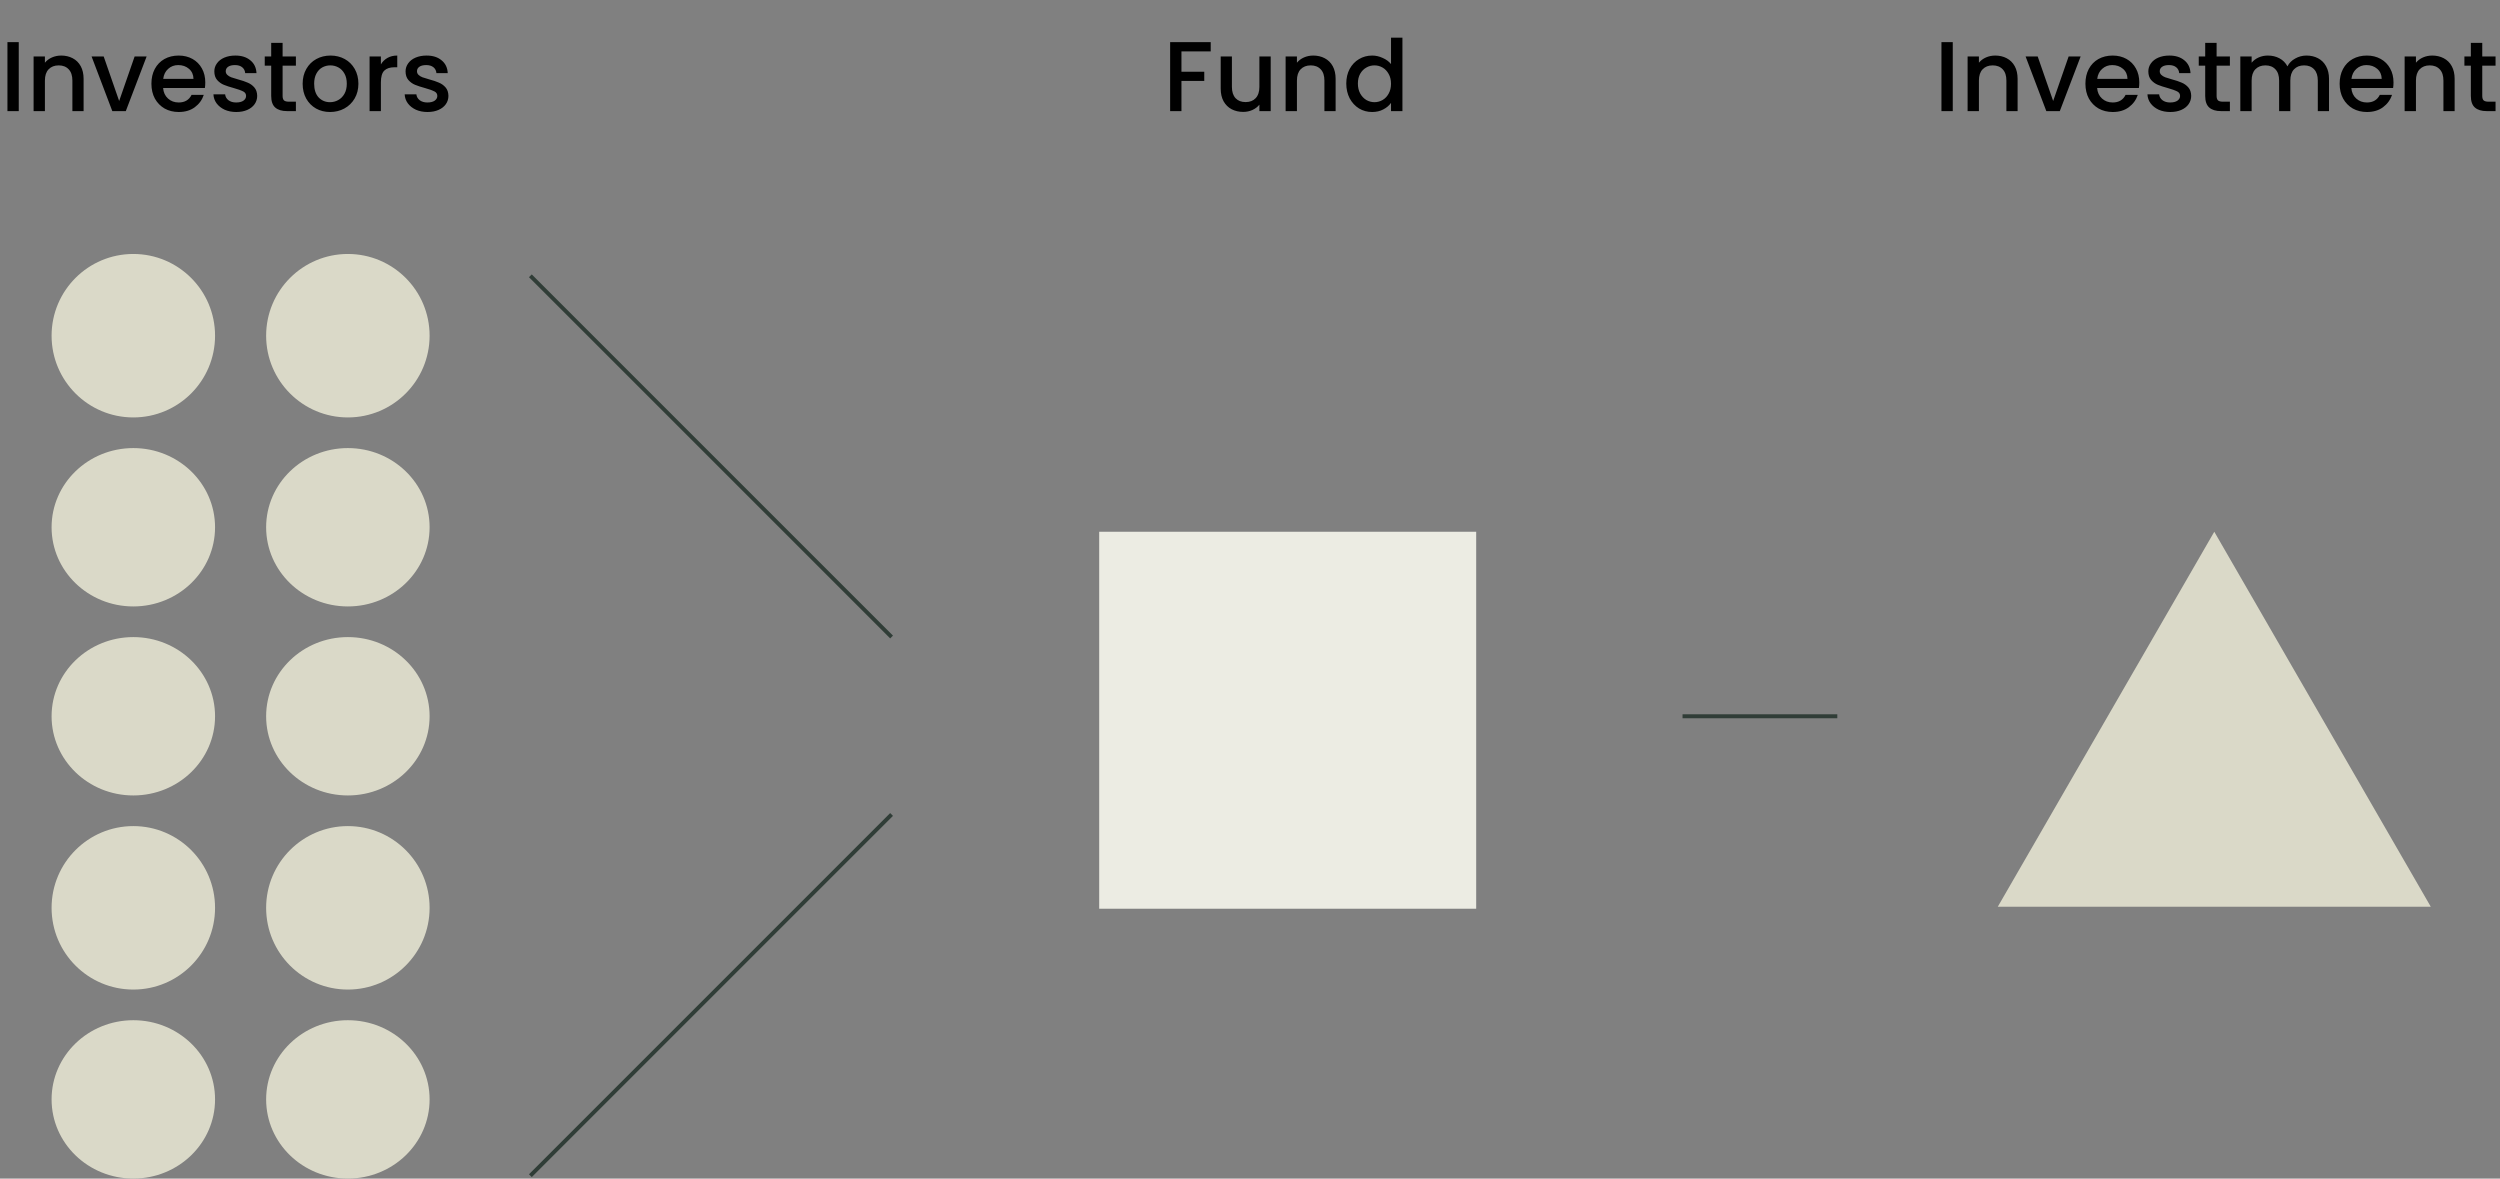
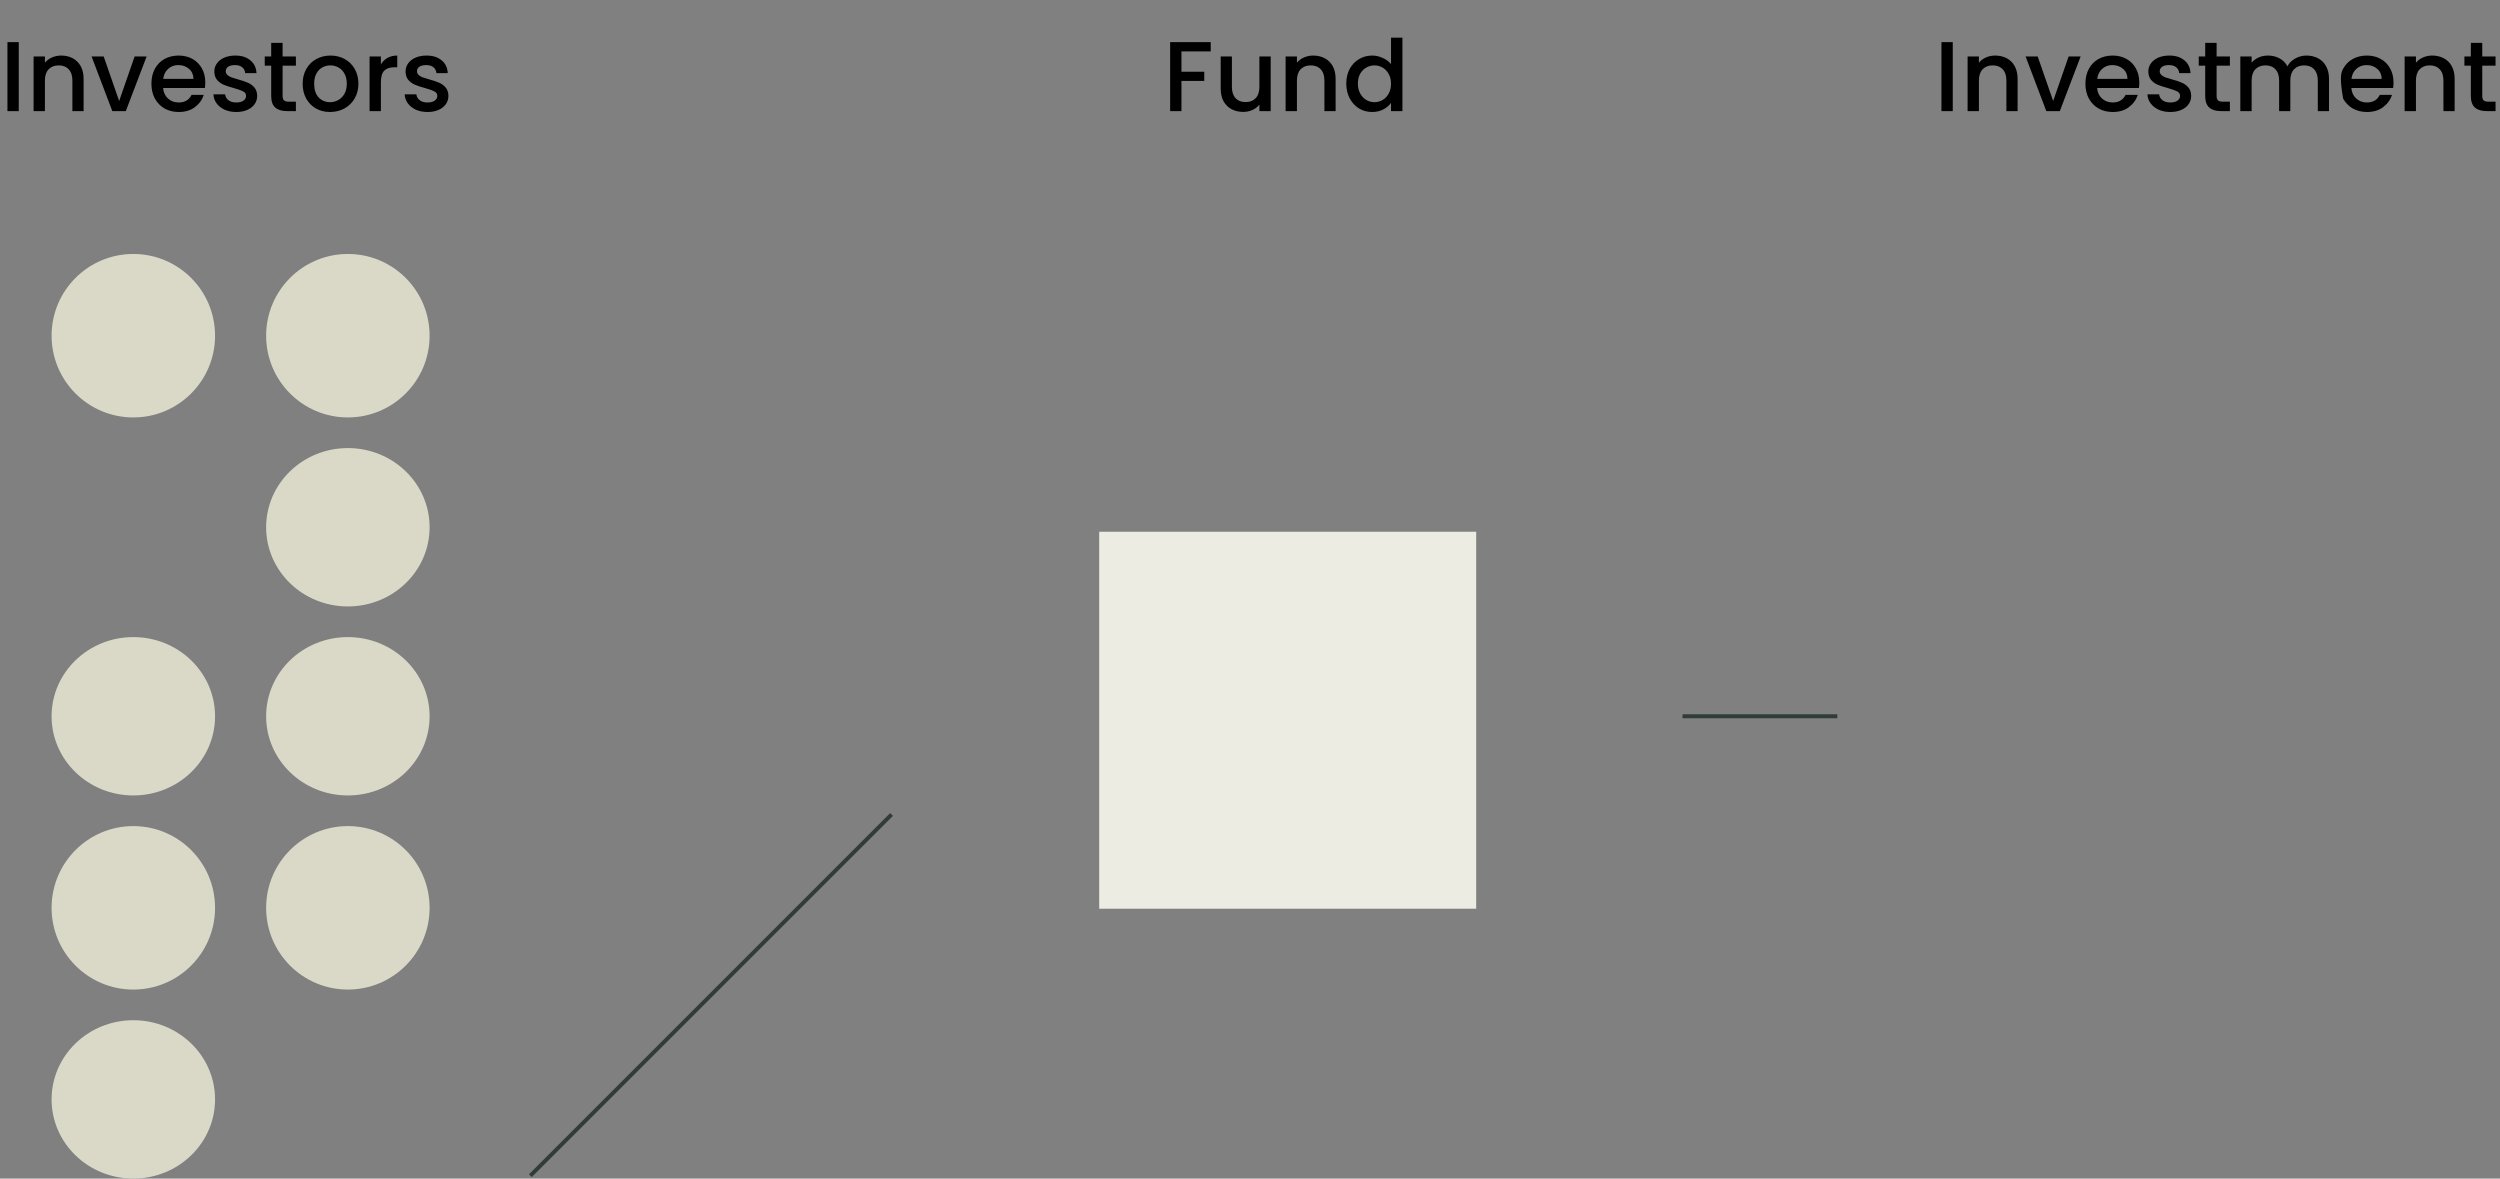
<svg xmlns="http://www.w3.org/2000/svg" width="630" height="297" viewBox="0 0 630 297" fill="none">
  <rect x="0" y="0" width="630" height="297" fill="#808080" stroke="none" />
-   <ellipse cx="33.597" cy="132.87" rx="20.597" ry="19.953" fill="#DAD9C8" />
  <circle cx="33.597" cy="84.597" r="20.597" fill="#DAD9C8" />
  <ellipse cx="33.597" cy="180.5" rx="20.597" ry="19.953" fill="#DAD9C8" />
  <circle cx="33.597" cy="228.773" r="20.597" fill="#DAD9C8" />
  <ellipse cx="87.663" cy="132.87" rx="20.597" ry="19.953" fill="#DAD9C8" />
  <circle cx="87.663" cy="84.597" r="20.597" fill="#DAD9C8" />
  <ellipse cx="87.663" cy="180.5" rx="20.597" ry="19.953" fill="#DAD9C8" />
  <circle cx="87.663" cy="228.773" r="20.597" fill="#DAD9C8" />
  <ellipse cx="33.597" cy="277.047" rx="20.597" ry="19.953" fill="#DAD9C8" />
-   <ellipse cx="87.663" cy="277.047" rx="20.597" ry="19.953" fill="#DAD9C8" />
-   <line x1="224.678" y1="160.528" x2="133.652" y2="69.503" stroke="#303D37" />
  <line x1="133.652" y1="296.274" x2="224.678" y2="205.249" stroke="#303D37" />
  <rect x="277" y="134" width="95" height="95" fill="#ECECE3" />
-   <path d="M558 134L612.56 228.5H503.44L558 134Z" fill="#DAD9C8" />
  <path d="M424 180.5L463 180.5" stroke="#303D37" />
  <path d="M4.725 10.625V28H1.875V10.625H4.725ZM15.417 14C16.5 14 17.467 14.225 18.317 14.675C19.183 15.125 19.858 15.792 20.342 16.675C20.825 17.558 21.067 18.625 21.067 19.875V28H18.242V20.3C18.242 19.067 17.933 18.125 17.317 17.475C16.7 16.808 15.858 16.475 14.792 16.475C13.725 16.475 12.875 16.808 12.242 17.475C11.625 18.125 11.317 19.067 11.317 20.3V28H8.467V14.225H11.317V15.8C11.784 15.233 12.375 14.792 13.092 14.475C13.825 14.158 14.6 14 15.417 14ZM30.027 25.45L33.927 14.225H36.952L31.702 28H28.302L23.077 14.225H26.127L30.027 25.45ZM51.731 20.775C51.731 21.292 51.698 21.758 51.631 22.175H41.106C41.19 23.275 41.598 24.158 42.331 24.825C43.065 25.492 43.965 25.825 45.031 25.825C46.565 25.825 47.648 25.183 48.281 23.9H51.356C50.94 25.167 50.181 26.208 49.081 27.025C47.998 27.825 46.648 28.225 45.031 28.225C43.715 28.225 42.531 27.933 41.481 27.35C40.448 26.75 39.631 25.917 39.031 24.85C38.448 23.767 38.156 22.517 38.156 21.1C38.156 19.683 38.44 18.442 39.006 17.375C39.59 16.292 40.398 15.458 41.431 14.875C42.481 14.292 43.681 14 45.031 14C46.331 14 47.49 14.283 48.506 14.85C49.523 15.417 50.315 16.217 50.881 17.25C51.448 18.267 51.731 19.442 51.731 20.775ZM48.756 19.875C48.74 18.825 48.365 17.983 47.631 17.35C46.898 16.717 45.99 16.4 44.906 16.4C43.923 16.4 43.081 16.717 42.381 17.35C41.681 17.967 41.265 18.808 41.131 19.875H48.756ZM59.536 28.225C58.453 28.225 57.478 28.033 56.611 27.65C55.761 27.25 55.086 26.717 54.586 26.05C54.086 25.367 53.819 24.608 53.786 23.775H56.736C56.786 24.358 57.061 24.85 57.561 25.25C58.078 25.633 58.719 25.825 59.486 25.825C60.286 25.825 60.903 25.675 61.336 25.375C61.786 25.058 62.011 24.658 62.011 24.175C62.011 23.658 61.761 23.275 61.261 23.025C60.778 22.775 60.003 22.5 58.936 22.2C57.903 21.917 57.061 21.642 56.411 21.375C55.761 21.108 55.194 20.7 54.711 20.15C54.245 19.6 54.011 18.875 54.011 17.975C54.011 17.242 54.228 16.575 54.661 15.975C55.094 15.358 55.711 14.875 56.511 14.525C57.328 14.175 58.261 14 59.311 14C60.878 14 62.136 14.4 63.086 15.2C64.053 15.983 64.57 17.058 64.636 18.425H61.786C61.736 17.808 61.486 17.317 61.036 16.95C60.586 16.583 59.978 16.4 59.211 16.4C58.461 16.4 57.886 16.542 57.486 16.825C57.086 17.108 56.886 17.483 56.886 17.95C56.886 18.317 57.02 18.625 57.286 18.875C57.553 19.125 57.878 19.325 58.261 19.475C58.645 19.608 59.211 19.783 59.961 20C60.961 20.267 61.778 20.542 62.411 20.825C63.061 21.092 63.62 21.492 64.086 22.025C64.553 22.558 64.794 23.267 64.811 24.15C64.811 24.933 64.594 25.633 64.161 26.25C63.728 26.867 63.111 27.35 62.311 27.7C61.528 28.05 60.603 28.225 59.536 28.225ZM71.216 16.55V24.175C71.216 24.692 71.332 25.067 71.566 25.3C71.816 25.517 72.232 25.625 72.816 25.625H74.566V28H72.316C71.032 28 70.049 27.7 69.366 27.1C68.682 26.5 68.341 25.525 68.341 24.175V16.55H66.716V14.225H68.341V10.8H71.216V14.225H74.566V16.55H71.216ZM83.167 28.225C81.867 28.225 80.692 27.933 79.642 27.35C78.592 26.75 77.767 25.917 77.167 24.85C76.567 23.767 76.267 22.517 76.267 21.1C76.267 19.7 76.576 18.458 77.192 17.375C77.809 16.292 78.651 15.458 79.717 14.875C80.784 14.292 81.976 14 83.292 14C84.609 14 85.801 14.292 86.867 14.875C87.934 15.458 88.776 16.292 89.392 17.375C90.009 18.458 90.317 19.7 90.317 21.1C90.317 22.5 90.001 23.742 89.367 24.825C88.734 25.908 87.867 26.75 86.767 27.35C85.684 27.933 84.484 28.225 83.167 28.225ZM83.167 25.75C83.901 25.75 84.584 25.575 85.217 25.225C85.867 24.875 86.392 24.35 86.792 23.65C87.192 22.95 87.392 22.1 87.392 21.1C87.392 20.1 87.201 19.258 86.817 18.575C86.434 17.875 85.926 17.35 85.292 17C84.659 16.65 83.976 16.475 83.242 16.475C82.509 16.475 81.826 16.65 81.192 17C80.576 17.35 80.084 17.875 79.717 18.575C79.351 19.258 79.167 20.1 79.167 21.1C79.167 22.583 79.542 23.733 80.292 24.55C81.059 25.35 82.017 25.75 83.167 25.75ZM95.985 16.225C96.401 15.525 96.951 14.983 97.635 14.6C98.335 14.2 99.16 14 100.11 14V16.95H99.385C98.268 16.95 97.418 17.233 96.835 17.8C96.268 18.367 95.985 19.35 95.985 20.75V28H93.135V14.225H95.985V16.225ZM107.729 28.225C106.646 28.225 105.671 28.033 104.804 27.65C103.954 27.25 103.279 26.717 102.779 26.05C102.279 25.367 102.013 24.608 101.979 23.775H104.929C104.979 24.358 105.254 24.85 105.754 25.25C106.271 25.633 106.913 25.825 107.679 25.825C108.479 25.825 109.096 25.675 109.529 25.375C109.979 25.058 110.204 24.658 110.204 24.175C110.204 23.658 109.954 23.275 109.454 23.025C108.971 22.775 108.196 22.5 107.129 22.2C106.096 21.917 105.254 21.642 104.604 21.375C103.954 21.108 103.388 20.7 102.904 20.15C102.438 19.6 102.204 18.875 102.204 17.975C102.204 17.242 102.421 16.575 102.854 15.975C103.288 15.358 103.904 14.875 104.704 14.525C105.521 14.175 106.454 14 107.504 14C109.071 14 110.329 14.4 111.279 15.2C112.246 15.983 112.763 17.058 112.829 18.425H109.979C109.929 17.808 109.679 17.317 109.229 16.95C108.779 16.583 108.171 16.4 107.404 16.4C106.654 16.4 106.079 16.542 105.679 16.825C105.279 17.108 105.079 17.483 105.079 17.95C105.079 18.317 105.213 18.625 105.479 18.875C105.746 19.125 106.071 19.325 106.454 19.475C106.838 19.608 107.404 19.783 108.154 20C109.154 20.267 109.971 20.542 110.604 20.825C111.254 21.092 111.813 21.492 112.279 22.025C112.746 22.558 112.988 23.267 113.004 24.15C113.004 24.933 112.788 25.633 112.354 26.25C111.921 26.867 111.304 27.35 110.504 27.7C109.721 28.05 108.796 28.225 107.729 28.225Z" fill="black" />
  <path d="M305.1 10.625V12.95H297.725V18.075H303.475V20.4H297.725V28H294.875V10.625H305.1ZM320.216 14.225V28H317.366V26.375C316.916 26.942 316.325 27.392 315.591 27.725C314.875 28.042 314.108 28.2 313.291 28.2C312.208 28.2 311.233 27.975 310.366 27.525C309.516 27.075 308.841 26.408 308.341 25.525C307.858 24.642 307.616 23.575 307.616 22.325V14.225H310.441V21.9C310.441 23.133 310.75 24.083 311.366 24.75C311.983 25.4 312.825 25.725 313.891 25.725C314.958 25.725 315.8 25.4 316.416 24.75C317.05 24.083 317.366 23.133 317.366 21.9V14.225H320.216ZM330.927 14C332.01 14 332.977 14.225 333.827 14.675C334.693 15.125 335.368 15.792 335.852 16.675C336.335 17.558 336.577 18.625 336.577 19.875V28H333.752V20.3C333.752 19.067 333.443 18.125 332.827 17.475C332.21 16.808 331.368 16.475 330.302 16.475C329.235 16.475 328.385 16.808 327.752 17.475C327.135 18.125 326.827 19.067 326.827 20.3V28H323.977V14.225H326.827V15.8C327.293 15.233 327.885 14.792 328.602 14.475C329.335 14.158 330.11 14 330.927 14ZM339.262 21.05C339.262 19.667 339.545 18.442 340.112 17.375C340.695 16.308 341.479 15.483 342.462 14.9C343.462 14.3 344.57 14 345.787 14C346.687 14 347.57 14.2 348.437 14.6C349.32 14.983 350.02 15.5 350.537 16.15V9.5H353.412V28H350.537V25.925C350.07 26.592 349.42 27.142 348.587 27.575C347.77 28.008 346.829 28.225 345.762 28.225C344.562 28.225 343.462 27.925 342.462 27.325C341.479 26.708 340.695 25.858 340.112 24.775C339.545 23.675 339.262 22.433 339.262 21.05ZM350.537 21.1C350.537 20.15 350.337 19.325 349.937 18.625C349.554 17.925 349.045 17.392 348.412 17.025C347.779 16.658 347.095 16.475 346.362 16.475C345.629 16.475 344.945 16.658 344.312 17.025C343.679 17.375 343.162 17.9 342.762 18.6C342.379 19.283 342.187 20.1 342.187 21.05C342.187 22 342.379 22.833 342.762 23.55C343.162 24.267 343.679 24.817 344.312 25.2C344.962 25.567 345.645 25.75 346.362 25.75C347.095 25.75 347.779 25.567 348.412 25.2C349.045 24.833 349.554 24.3 349.937 23.6C350.337 22.883 350.537 22.05 350.537 21.1Z" fill="black" />
-   <path d="M492.095 10.625V28H489.245V10.625H492.095ZM502.786 14C503.87 14 504.836 14.225 505.686 14.675C506.553 15.125 507.228 15.792 507.711 16.675C508.195 17.558 508.436 18.625 508.436 19.875V28H505.611V20.3C505.611 19.067 505.303 18.125 504.686 17.475C504.07 16.808 503.228 16.475 502.161 16.475C501.095 16.475 500.245 16.808 499.611 17.475C498.995 18.125 498.686 19.067 498.686 20.3V28H495.836V14.225H498.686V15.8C499.153 15.233 499.745 14.792 500.461 14.475C501.195 14.158 501.97 14 502.786 14ZM517.397 25.45L521.297 14.225H524.322L519.072 28H515.672L510.447 14.225H513.497L517.397 25.45ZM539.101 20.775C539.101 21.292 539.068 21.758 539.001 22.175H528.476C528.559 23.275 528.968 24.158 529.701 24.825C530.434 25.492 531.334 25.825 532.401 25.825C533.934 25.825 535.018 25.183 535.651 23.9H538.726C538.309 25.167 537.551 26.208 536.451 27.025C535.368 27.825 534.018 28.225 532.401 28.225C531.084 28.225 529.901 27.933 528.851 27.35C527.818 26.75 527.001 25.917 526.401 24.85C525.818 23.767 525.526 22.517 525.526 21.1C525.526 19.683 525.809 18.442 526.376 17.375C526.959 16.292 527.768 15.458 528.801 14.875C529.851 14.292 531.051 14 532.401 14C533.701 14 534.859 14.283 535.876 14.85C536.893 15.417 537.684 16.217 538.251 17.25C538.818 18.267 539.101 19.442 539.101 20.775ZM536.126 19.875C536.109 18.825 535.734 17.983 535.001 17.35C534.268 16.717 533.359 16.4 532.276 16.4C531.293 16.4 530.451 16.717 529.751 17.35C529.051 17.967 528.634 18.808 528.501 19.875H536.126ZM546.906 28.225C545.822 28.225 544.847 28.033 543.981 27.65C543.131 27.25 542.456 26.717 541.956 26.05C541.456 25.367 541.189 24.608 541.156 23.775H544.106C544.156 24.358 544.431 24.85 544.931 25.25C545.447 25.633 546.089 25.825 546.856 25.825C547.656 25.825 548.272 25.675 548.706 25.375C549.156 25.058 549.381 24.658 549.381 24.175C549.381 23.658 549.131 23.275 548.631 23.025C548.147 22.775 547.372 22.5 546.306 22.2C545.272 21.917 544.431 21.642 543.781 21.375C543.131 21.108 542.564 20.7 542.081 20.15C541.614 19.6 541.381 18.875 541.381 17.975C541.381 17.242 541.597 16.575 542.031 15.975C542.464 15.358 543.081 14.875 543.881 14.525C544.697 14.175 545.631 14 546.681 14C548.247 14 549.506 14.4 550.456 15.2C551.422 15.983 551.939 17.058 552.006 18.425H549.156C549.106 17.808 548.856 17.317 548.406 16.95C547.956 16.583 547.347 16.4 546.581 16.4C545.831 16.4 545.256 16.542 544.856 16.825C544.456 17.108 544.256 17.483 544.256 17.95C544.256 18.317 544.389 18.625 544.656 18.875C544.922 19.125 545.247 19.325 545.631 19.475C546.014 19.608 546.581 19.783 547.331 20C548.331 20.267 549.147 20.542 549.781 20.825C550.431 21.092 550.989 21.492 551.456 22.025C551.922 22.558 552.164 23.267 552.181 24.15C552.181 24.933 551.964 25.633 551.531 26.25C551.097 26.867 550.481 27.35 549.681 27.7C548.897 28.05 547.972 28.225 546.906 28.225ZM558.585 16.55V24.175C558.585 24.692 558.702 25.067 558.935 25.3C559.185 25.517 559.602 25.625 560.185 25.625H561.935V28H559.685C558.402 28 557.419 27.7 556.735 27.1C556.052 26.5 555.71 25.525 555.71 24.175V16.55H554.085V14.225H555.71V10.8H558.585V14.225H561.935V16.55H558.585ZM581.237 14C582.32 14 583.287 14.225 584.137 14.675C585.004 15.125 585.679 15.792 586.162 16.675C586.662 17.558 586.912 18.625 586.912 19.875V28H584.087V20.3C584.087 19.067 583.779 18.125 583.162 17.475C582.545 16.808 581.704 16.475 580.637 16.475C579.57 16.475 578.72 16.808 578.087 17.475C577.47 18.125 577.162 19.067 577.162 20.3V28H574.337V20.3C574.337 19.067 574.029 18.125 573.412 17.475C572.795 16.808 571.954 16.475 570.887 16.475C569.82 16.475 568.97 16.808 568.337 17.475C567.72 18.125 567.412 19.067 567.412 20.3V28H564.562V14.225H567.412V15.8C567.879 15.233 568.47 14.792 569.187 14.475C569.904 14.158 570.67 14 571.487 14C572.587 14 573.57 14.233 574.437 14.7C575.304 15.167 575.97 15.842 576.437 16.725C576.854 15.892 577.504 15.233 578.387 14.75C579.27 14.25 580.22 14 581.237 14ZM603.164 20.775C603.164 21.292 603.13 21.758 603.064 22.175H592.539C592.622 23.275 593.03 24.158 593.764 24.825C594.497 25.492 595.397 25.825 596.464 25.825C597.997 25.825 599.08 25.183 599.714 23.9H602.789C602.372 25.167 601.614 26.208 600.514 27.025C599.43 27.825 598.08 28.225 596.464 28.225C595.147 28.225 593.964 27.933 592.914 27.35C591.88 26.75 591.064 25.917 590.464 24.85C589.88 23.767 589.589 22.517 589.589 21.1C589.589 19.683 589.872 18.442 590.439 17.375C591.022 16.292 591.83 15.458 592.864 14.875C593.914 14.292 595.114 14 596.464 14C597.764 14 598.922 14.283 599.939 14.85C600.955 15.417 601.747 16.217 602.314 17.25C602.88 18.267 603.164 19.442 603.164 20.775ZM600.189 19.875C600.172 18.825 599.797 17.983 599.064 17.35C598.33 16.717 597.422 16.4 596.339 16.4C595.355 16.4 594.514 16.717 593.814 17.35C593.114 17.967 592.697 18.808 592.564 19.875H600.189ZM612.918 14C614.002 14 614.968 14.225 615.818 14.675C616.685 15.125 617.36 15.792 617.843 16.675C618.327 17.558 618.568 18.625 618.568 19.875V28H615.743V20.3C615.743 19.067 615.435 18.125 614.818 17.475C614.202 16.808 613.36 16.475 612.293 16.475C611.227 16.475 610.377 16.808 609.743 17.475C609.127 18.125 608.818 19.067 608.818 20.3V28H605.968V14.225H608.818V15.8C609.285 15.233 609.877 14.792 610.593 14.475C611.327 14.158 612.102 14 612.918 14ZM625.529 16.55V24.175C625.529 24.692 625.645 25.067 625.879 25.3C626.129 25.517 626.545 25.625 627.129 25.625H628.879V28H626.629C625.345 28 624.362 27.7 623.679 27.1C622.995 26.5 622.654 25.525 622.654 24.175V16.55H621.029V14.225H622.654V10.8H625.529V14.225H628.879V16.55H625.529Z" fill="black" />
+   <path d="M492.095 10.625V28H489.245V10.625H492.095ZM502.786 14C503.87 14 504.836 14.225 505.686 14.675C506.553 15.125 507.228 15.792 507.711 16.675C508.195 17.558 508.436 18.625 508.436 19.875V28H505.611V20.3C505.611 19.067 505.303 18.125 504.686 17.475C504.07 16.808 503.228 16.475 502.161 16.475C501.095 16.475 500.245 16.808 499.611 17.475C498.995 18.125 498.686 19.067 498.686 20.3V28H495.836V14.225H498.686V15.8C499.153 15.233 499.745 14.792 500.461 14.475C501.195 14.158 501.97 14 502.786 14ZM517.397 25.45L521.297 14.225H524.322L519.072 28H515.672L510.447 14.225H513.497L517.397 25.45ZM539.101 20.775C539.101 21.292 539.068 21.758 539.001 22.175H528.476C528.559 23.275 528.968 24.158 529.701 24.825C530.434 25.492 531.334 25.825 532.401 25.825C533.934 25.825 535.018 25.183 535.651 23.9H538.726C538.309 25.167 537.551 26.208 536.451 27.025C535.368 27.825 534.018 28.225 532.401 28.225C531.084 28.225 529.901 27.933 528.851 27.35C527.818 26.75 527.001 25.917 526.401 24.85C525.818 23.767 525.526 22.517 525.526 21.1C525.526 19.683 525.809 18.442 526.376 17.375C526.959 16.292 527.768 15.458 528.801 14.875C529.851 14.292 531.051 14 532.401 14C533.701 14 534.859 14.283 535.876 14.85C536.893 15.417 537.684 16.217 538.251 17.25C538.818 18.267 539.101 19.442 539.101 20.775ZM536.126 19.875C536.109 18.825 535.734 17.983 535.001 17.35C534.268 16.717 533.359 16.4 532.276 16.4C531.293 16.4 530.451 16.717 529.751 17.35C529.051 17.967 528.634 18.808 528.501 19.875H536.126ZM546.906 28.225C545.822 28.225 544.847 28.033 543.981 27.65C543.131 27.25 542.456 26.717 541.956 26.05C541.456 25.367 541.189 24.608 541.156 23.775H544.106C544.156 24.358 544.431 24.85 544.931 25.25C545.447 25.633 546.089 25.825 546.856 25.825C547.656 25.825 548.272 25.675 548.706 25.375C549.156 25.058 549.381 24.658 549.381 24.175C549.381 23.658 549.131 23.275 548.631 23.025C548.147 22.775 547.372 22.5 546.306 22.2C545.272 21.917 544.431 21.642 543.781 21.375C543.131 21.108 542.564 20.7 542.081 20.15C541.614 19.6 541.381 18.875 541.381 17.975C541.381 17.242 541.597 16.575 542.031 15.975C542.464 15.358 543.081 14.875 543.881 14.525C544.697 14.175 545.631 14 546.681 14C548.247 14 549.506 14.4 550.456 15.2C551.422 15.983 551.939 17.058 552.006 18.425H549.156C549.106 17.808 548.856 17.317 548.406 16.95C547.956 16.583 547.347 16.4 546.581 16.4C545.831 16.4 545.256 16.542 544.856 16.825C544.456 17.108 544.256 17.483 544.256 17.95C544.256 18.317 544.389 18.625 544.656 18.875C544.922 19.125 545.247 19.325 545.631 19.475C546.014 19.608 546.581 19.783 547.331 20C548.331 20.267 549.147 20.542 549.781 20.825C550.431 21.092 550.989 21.492 551.456 22.025C551.922 22.558 552.164 23.267 552.181 24.15C552.181 24.933 551.964 25.633 551.531 26.25C551.097 26.867 550.481 27.35 549.681 27.7C548.897 28.05 547.972 28.225 546.906 28.225ZM558.585 16.55V24.175C558.585 24.692 558.702 25.067 558.935 25.3C559.185 25.517 559.602 25.625 560.185 25.625H561.935V28H559.685C558.402 28 557.419 27.7 556.735 27.1C556.052 26.5 555.71 25.525 555.71 24.175V16.55H554.085V14.225H555.71V10.8H558.585V14.225H561.935V16.55H558.585ZM581.237 14C582.32 14 583.287 14.225 584.137 14.675C585.004 15.125 585.679 15.792 586.162 16.675C586.662 17.558 586.912 18.625 586.912 19.875V28H584.087V20.3C584.087 19.067 583.779 18.125 583.162 17.475C582.545 16.808 581.704 16.475 580.637 16.475C579.57 16.475 578.72 16.808 578.087 17.475C577.47 18.125 577.162 19.067 577.162 20.3V28H574.337V20.3C574.337 19.067 574.029 18.125 573.412 17.475C572.795 16.808 571.954 16.475 570.887 16.475C569.82 16.475 568.97 16.808 568.337 17.475C567.72 18.125 567.412 19.067 567.412 20.3V28H564.562V14.225H567.412V15.8C567.879 15.233 568.47 14.792 569.187 14.475C569.904 14.158 570.67 14 571.487 14C572.587 14 573.57 14.233 574.437 14.7C575.304 15.167 575.97 15.842 576.437 16.725C576.854 15.892 577.504 15.233 578.387 14.75C579.27 14.25 580.22 14 581.237 14ZM603.164 20.775C603.164 21.292 603.13 21.758 603.064 22.175H592.539C592.622 23.275 593.03 24.158 593.764 24.825C594.497 25.492 595.397 25.825 596.464 25.825C597.997 25.825 599.08 25.183 599.714 23.9H602.789C602.372 25.167 601.614 26.208 600.514 27.025C599.43 27.825 598.08 28.225 596.464 28.225C595.147 28.225 593.964 27.933 592.914 27.35C591.88 26.75 591.064 25.917 590.464 24.85C589.589 19.683 589.872 18.442 590.439 17.375C591.022 16.292 591.83 15.458 592.864 14.875C593.914 14.292 595.114 14 596.464 14C597.764 14 598.922 14.283 599.939 14.85C600.955 15.417 601.747 16.217 602.314 17.25C602.88 18.267 603.164 19.442 603.164 20.775ZM600.189 19.875C600.172 18.825 599.797 17.983 599.064 17.35C598.33 16.717 597.422 16.4 596.339 16.4C595.355 16.4 594.514 16.717 593.814 17.35C593.114 17.967 592.697 18.808 592.564 19.875H600.189ZM612.918 14C614.002 14 614.968 14.225 615.818 14.675C616.685 15.125 617.36 15.792 617.843 16.675C618.327 17.558 618.568 18.625 618.568 19.875V28H615.743V20.3C615.743 19.067 615.435 18.125 614.818 17.475C614.202 16.808 613.36 16.475 612.293 16.475C611.227 16.475 610.377 16.808 609.743 17.475C609.127 18.125 608.818 19.067 608.818 20.3V28H605.968V14.225H608.818V15.8C609.285 15.233 609.877 14.792 610.593 14.475C611.327 14.158 612.102 14 612.918 14ZM625.529 16.55V24.175C625.529 24.692 625.645 25.067 625.879 25.3C626.129 25.517 626.545 25.625 627.129 25.625H628.879V28H626.629C625.345 28 624.362 27.7 623.679 27.1C622.995 26.5 622.654 25.525 622.654 24.175V16.55H621.029V14.225H622.654V10.8H625.529V14.225H628.879V16.55H625.529Z" fill="black" />
</svg>